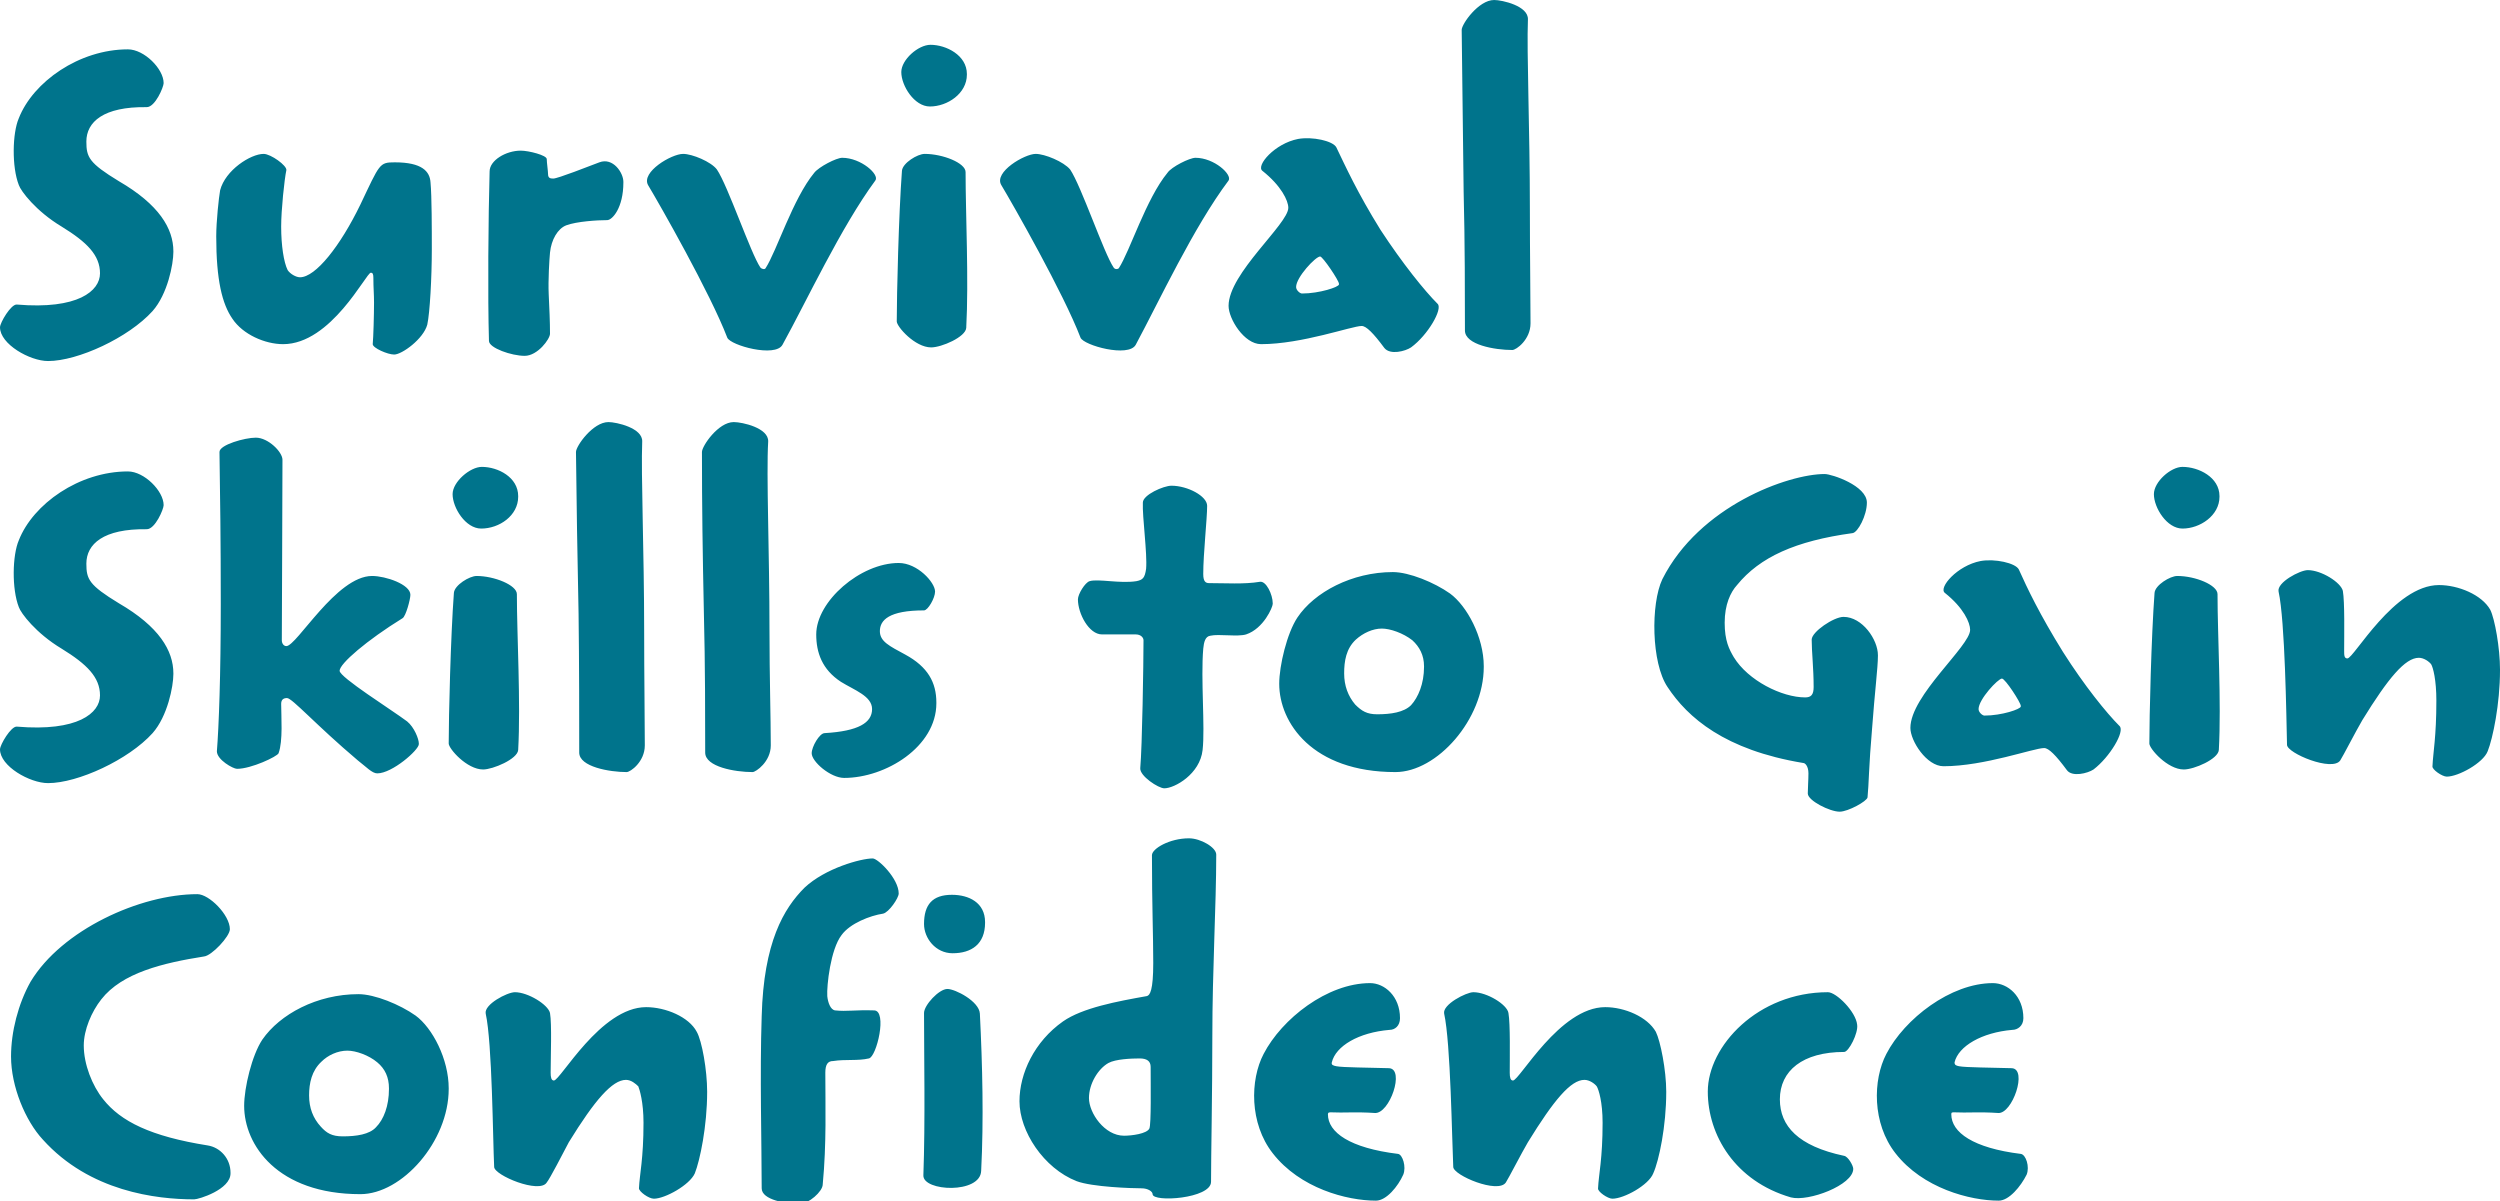
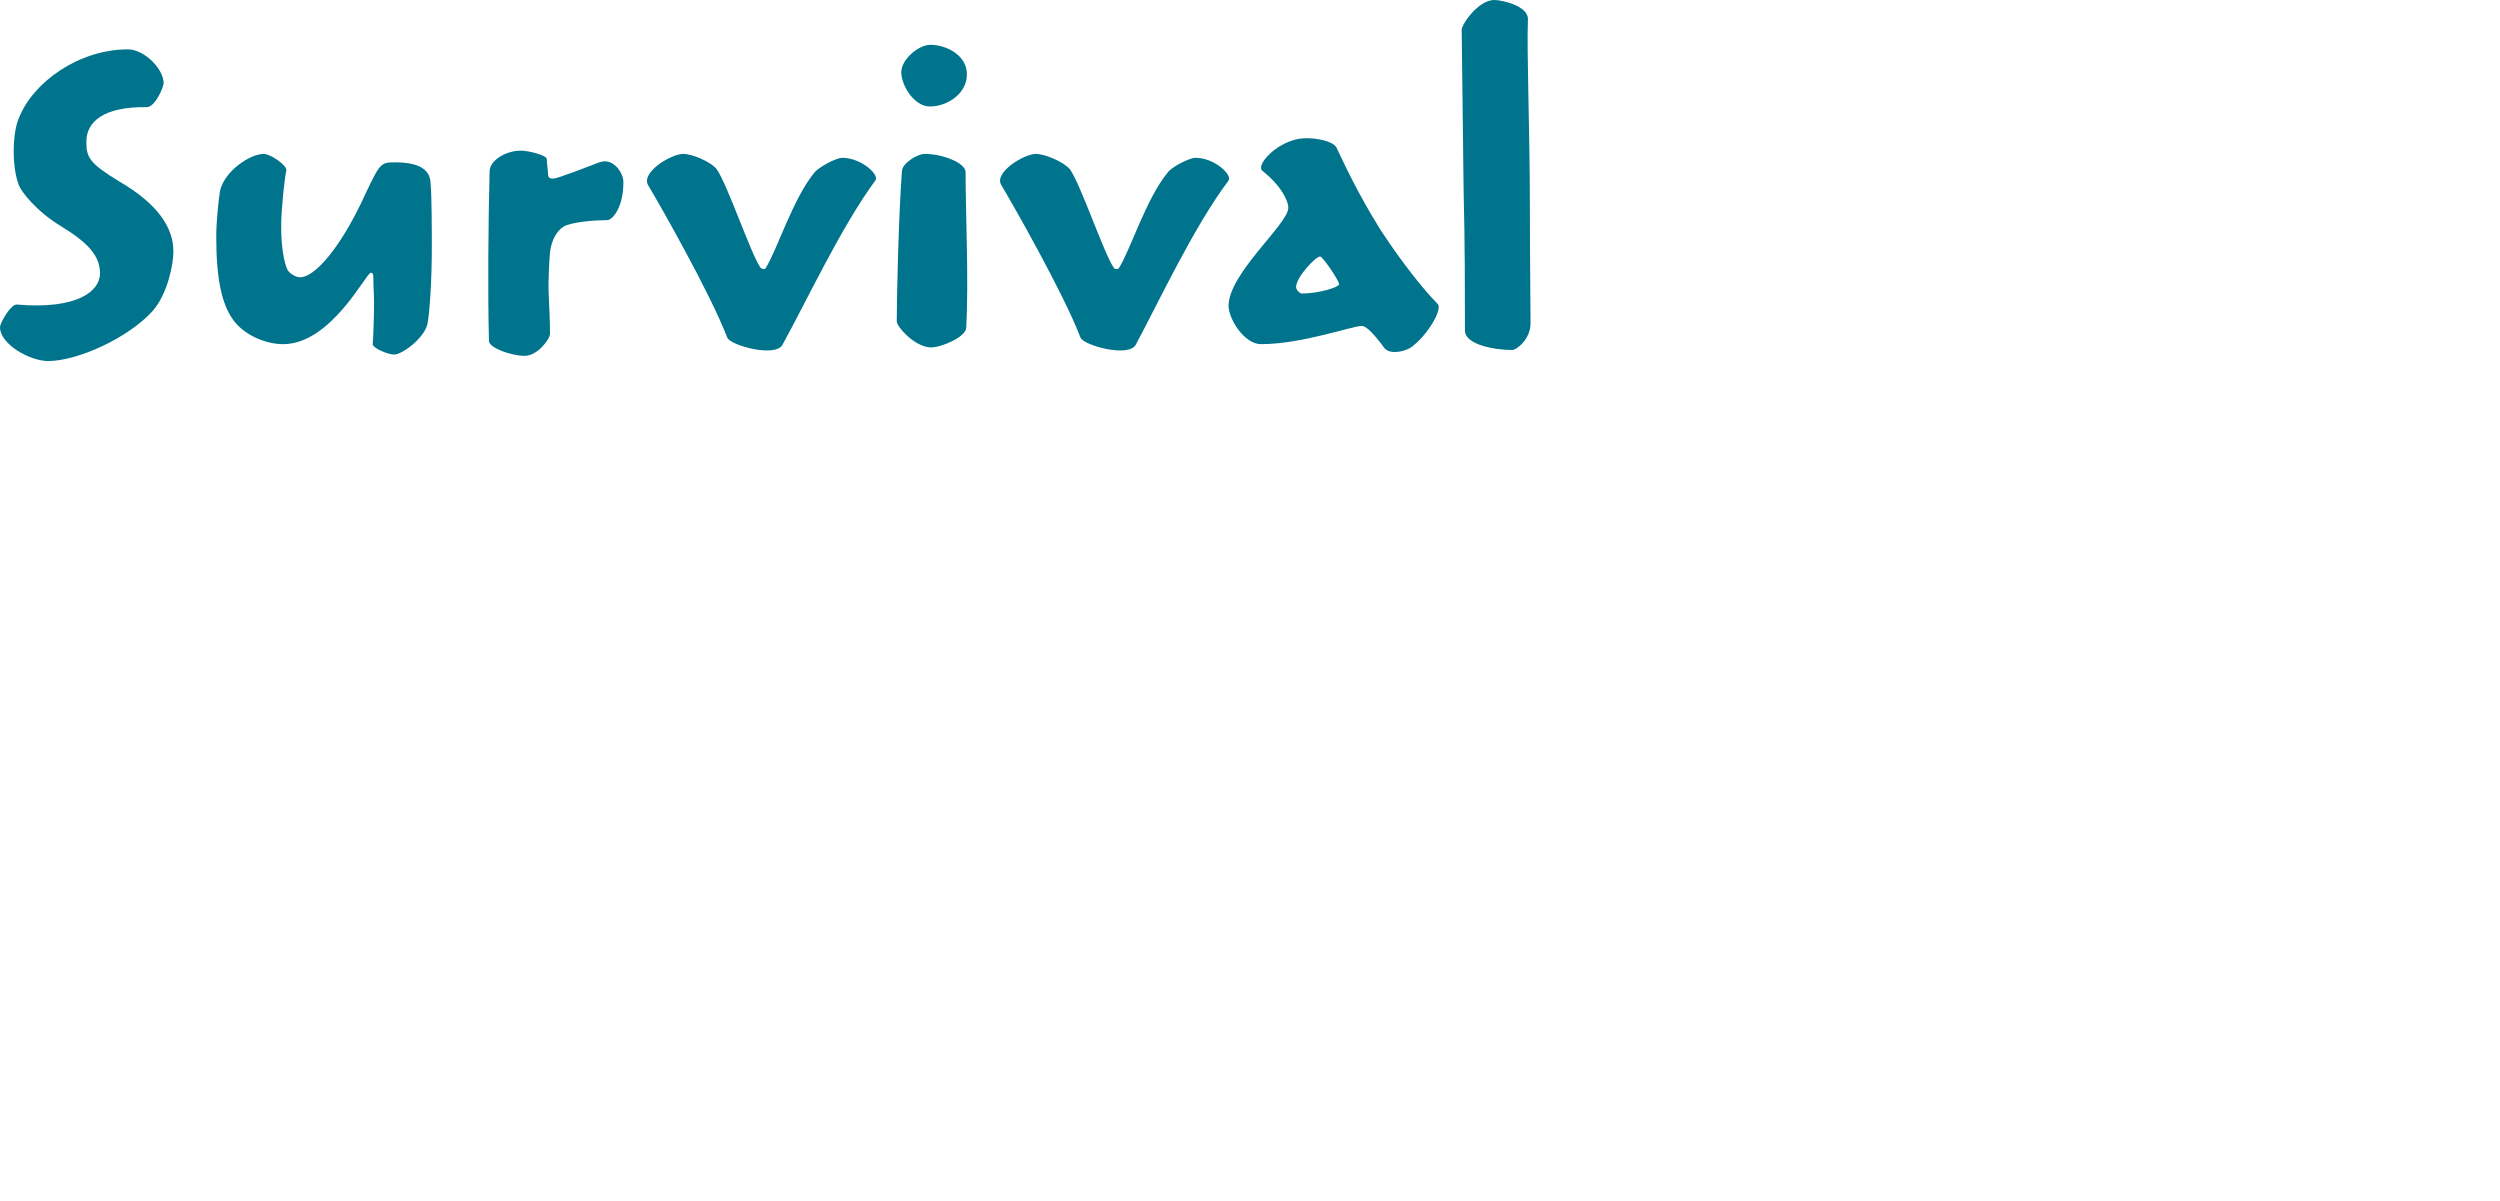
<svg xmlns="http://www.w3.org/2000/svg" version="1.1" style="left: 0.37% !important; width: 81.23% !important;top: 0.62% !important; height91.76% !important;" width="385px" height="185px" viewBox="0 0 385 185">
  <desc>Survival Skills to Gain Confidence</desc>
  <defs />
  <g id="Group9650">
-     <path d="M 35.5 180.7 C 35.5 183.2 30.6 184.7 29.9 184.7 C 24.1 184.7 13.8 183.5 6.6 175.5 C 3.9 172.6 1.7 167.3 1.7 162.7 C 1.7 158.9 2.8 154.6 4.7 151.2 C 9.5 143.2 21.6 137.7 30.4 137.7 C 32.2 137.7 35.4 140.9 35.4 143.1 C 35.4 144.2 32.6 147.2 31.4 147.3 C 25.1 148.3 18.8 149.8 15.6 153.9 C 14.1 155.8 12.9 158.6 12.9 161.0 C 12.9 163.9 14.2 167.2 15.9 169.3 C 18.6 172.7 23.2 175.0 32.0 176.4 C 33.9 176.7 35.5 178.4 35.5 180.6 C 35.5 180.6 35.5 180.7 35.5 180.7 Z M 69.1 167.7 C 69.1 175.8 61.9 183.9 55.5 183.9 C 42.7 183.9 37.6 176.3 37.6 170.3 C 37.6 167.5 38.8 162.5 40.4 160.1 C 43.1 156.2 48.8 153.1 55.2 153.1 C 57.7 153.1 61.6 154.7 64.0 156.4 C 66.6 158.3 69.1 163.1 69.1 167.6 C 69.1 167.6 69.1 167.7 69.1 167.7 Z M 59.9 167.6 C 59.9 165.9 59.3 164.6 58.1 163.6 C 56.8 162.5 54.8 161.8 53.5 161.8 C 52.0 161.8 50.5 162.5 49.5 163.5 C 48.0 164.9 47.6 166.8 47.6 168.7 C 47.6 170.6 48.2 172.2 49.4 173.5 C 50.3 174.5 51.1 175.0 52.8 175.0 C 54.9 175.0 56.9 174.7 57.9 173.6 C 59.1 172.4 59.9 170.3 59.9 167.7 C 59.9 167.7 59.9 167.6 59.9 167.6 Z M 108.9 168.2 C 108.9 173.4 107.8 178.7 107.0 180.7 C 106.2 182.5 102.4 184.6 100.7 184.6 C 99.9 184.6 98.4 183.5 98.4 183.0 C 98.5 180.8 99.1 178.5 99.1 172.9 C 99.1 169.7 98.5 167.8 98.3 167.3 C 97.9 166.9 97.2 166.3 96.4 166.3 C 94.3 166.3 91.6 169.4 87.6 175.9 C 86.7 177.6 84.7 181.5 84.2 182.1 C 83.1 183.9 76.1 181.0 76.1 179.7 C 75.9 175.5 75.8 160.6 74.8 156.1 C 74.5 154.7 78.1 152.8 79.3 152.8 C 81.3 152.8 84.4 154.7 84.7 156.0 C 85.0 157.7 84.8 162.8 84.8 165.2 C 84.8 165.9 84.9 166.4 85.3 166.4 C 86.3 166.4 92.5 155.1 99.5 155.1 C 102.5 155.1 106.1 156.6 107.3 158.9 C 108.1 160.3 108.9 164.8 108.9 168.1 C 108.9 168.1 108.9 168.2 108.9 168.2 Z M 151.7 142.1 C 151.7 145.4 149.6 146.8 146.7 146.8 C 144.1 146.8 142.3 144.5 142.3 142.3 C 142.3 139.3 143.6 137.8 146.6 137.8 C 149.2 137.8 151.7 139.0 151.7 142.0 C 151.7 142.0 151.7 142.1 151.7 142.1 Z M 151.1 180.3 C 151.0 183.9 142.1 183.5 142.2 181.0 C 142.5 172.7 142.3 162.5 142.3 156.0 C 142.3 154.8 144.6 152.3 145.9 152.3 C 147.1 152.3 150.8 154.2 150.9 156.1 C 151.3 164.1 151.5 172.5 151.1 180.3 Z M 138.4 137.6 C 138.4 138.3 136.9 140.5 136.0 140.7 C 134.0 141.0 130.9 142.2 129.6 144.0 C 127.9 146.2 127.3 151.8 127.4 153.4 C 127.5 154.4 127.9 155.5 128.6 155.6 C 130.4 155.8 131.7 155.5 134.6 155.6 C 136.7 155.6 135.0 162.8 133.8 163.0 C 132.1 163.4 130.2 163.1 128.3 163.4 C 127.5 163.4 127.1 163.9 127.1 165.2 C 127.1 170.2 127.3 176.1 126.7 182.4 C 126.7 183.5 124.5 185.4 123.2 185.4 C 121.1 185.4 117.3 184.8 117.3 183.0 C 117.3 176.2 117.0 165.4 117.3 156.5 C 117.6 145.1 120.7 139.9 123.9 136.7 C 127.1 133.7 132.6 132.2 134.4 132.2 C 135.2 132.2 138.4 135.3 138.4 137.6 C 138.4 137.6 138.4 137.6 138.4 137.6 Z M 187.3 131.7 C 187.3 139.4 186.7 149.4 186.7 159.6 C 186.7 168.3 186.5 178.1 186.5 182.0 C 186.5 184.6 177.5 185.2 177.5 183.9 C 177.5 183.5 176.8 183.0 175.8 183.0 C 174.3 183.0 168.2 182.8 165.8 181.9 C 160.7 179.9 157.0 174.2 157.0 169.6 C 157.0 165.3 159.3 160.4 163.7 157.3 C 166.7 155.2 172.1 154.2 176.6 153.4 C 177.1 153.3 177.6 152.5 177.6 148.3 C 177.6 143.9 177.4 139.5 177.4 131.7 C 177.4 130.7 180.1 129.1 183.1 129.1 C 184.9 129.1 187.3 130.5 187.3 131.6 C 187.3 131.6 187.3 131.7 187.3 131.7 Z M 177.2 164.3 C 177.2 163.4 176.6 163.0 175.5 163.0 C 174.2 163.0 171.8 163.1 170.7 163.7 C 169.1 164.6 167.7 166.9 167.7 169.1 C 167.7 171.4 170.1 174.9 173.1 174.9 C 174.3 174.9 176.6 174.6 177.0 173.8 C 177.3 173.2 177.2 166.9 177.2 164.4 C 177.2 164.4 177.2 164.3 177.2 164.3 Z M 211.9 184.9 C 207.4 184.9 200.2 183.0 196.0 177.6 C 192.4 173.0 192.5 166.3 194.6 162.3 C 197.4 156.9 204.4 151.4 211.0 151.4 C 213.2 151.4 215.6 153.4 215.6 156.8 C 215.6 158.0 214.8 158.6 214.0 158.6 C 209.2 159.0 205.7 161.1 205.1 163.6 C 205.0 164.0 205.3 164.1 205.8 164.2 C 206.8 164.4 210.7 164.4 213.9 164.5 C 216.4 164.6 214.0 171.6 211.7 171.4 C 208.8 171.2 206.9 171.4 205.0 171.3 C 204.7 171.3 204.5 171.3 204.5 171.6 C 204.5 174.4 207.9 176.8 215.3 177.7 C 216.0 177.8 216.6 179.7 216.1 180.9 C 215.3 182.7 213.5 184.9 211.9 184.9 Z M 256.6 168.2 C 256.6 173.4 255.5 178.7 254.6 180.7 C 253.9 182.5 250.1 184.6 248.3 184.6 C 247.6 184.6 246.0 183.5 246.1 183.0 C 246.2 180.8 246.8 178.5 246.8 172.9 C 246.8 169.7 246.2 167.8 245.9 167.3 C 245.6 166.9 244.8 166.3 244.0 166.3 C 241.9 166.3 239.3 169.4 235.3 175.9 C 234.3 177.6 232.3 181.5 231.9 182.1 C 230.7 183.9 223.8 181.0 223.8 179.7 C 223.6 175.5 223.4 160.6 222.4 156.1 C 222.1 154.7 225.8 152.8 226.9 152.8 C 229.0 152.8 232.1 154.7 232.3 156.0 C 232.6 157.7 232.5 162.8 232.5 165.2 C 232.5 165.9 232.6 166.4 233.0 166.4 C 234.0 166.4 240.2 155.1 247.2 155.1 C 250.2 155.1 253.7 156.6 255.0 158.9 C 255.7 160.3 256.6 164.8 256.6 168.1 C 256.6 168.1 256.6 168.2 256.6 168.2 Z M 284.0 162.0 C 277.6 162.0 274.1 164.9 274.1 169.3 C 274.1 173.4 276.9 176.5 284.0 178.0 C 284.6 178.1 285.4 179.5 285.4 180.0 C 285.4 182.5 278.5 185.1 275.8 184.4 C 267.2 181.9 263.0 174.8 263.0 168.1 C 263.0 161.1 270.7 152.8 281.5 152.8 C 282.8 152.8 285.8 155.8 286.0 157.8 C 286.2 159.1 284.7 162.0 284.0 162.0 Z M 307.8 184.9 C 303.4 184.9 296.1 183.0 291.9 177.6 C 288.3 173.0 288.4 166.3 290.5 162.3 C 293.3 156.9 300.4 151.4 306.9 151.4 C 309.2 151.4 311.6 153.4 311.6 156.8 C 311.6 158.0 310.7 158.6 309.9 158.6 C 305.2 159.0 301.6 161.1 301.0 163.6 C 301.0 164.0 301.2 164.1 301.7 164.2 C 302.7 164.4 306.6 164.4 309.8 164.5 C 312.3 164.6 309.9 171.6 307.7 171.4 C 304.8 171.2 302.9 171.4 301.0 171.3 C 300.6 171.3 300.5 171.3 300.5 171.6 C 300.5 174.4 303.9 176.8 311.2 177.7 C 312.0 177.8 312.6 179.7 312.1 180.9 C 311.2 182.7 309.4 184.9 307.8 184.9 Z " stroke="none" fill="#00748c" />
-     <path d="M 26.7 103.8 C 26.7 105.7 25.8 110.3 23.5 112.9 C 19.8 117.0 12.0 120.6 7.4 120.6 C 4.6 120.6 0.0 118.0 0.0 115.4 C 0.0 114.7 1.7 111.8 2.6 111.9 C 12.0 112.7 15.4 109.8 15.4 107.1 C 15.4 104.3 13.4 102.3 9.5 99.9 C 5.5 97.5 3.2 94.4 2.9 93.5 C 1.8 90.7 1.9 85.5 2.9 83.2 C 5.1 77.6 12.2 72.6 19.7 72.6 C 22.2 72.6 25.2 75.6 25.2 77.8 C 25.2 78.4 23.9 81.5 22.6 81.5 C 15.9 81.4 13.3 83.8 13.3 86.8 C 13.3 89.2 13.7 90.1 18.3 92.9 C 24.5 96.5 26.7 100.2 26.7 103.7 C 26.7 103.7 26.7 103.8 26.7 103.8 Z M 64.5 114.6 C 64.5 115.5 60.4 119.1 58.1 119.1 C 57.3 119.1 56.4 118.1 55.1 117.1 C 48.6 111.6 45.0 107.5 44.2 107.5 C 43.7 107.5 43.3 107.7 43.3 108.4 C 43.3 110.3 43.6 114.1 42.9 116.0 C 42.7 116.5 38.7 118.4 36.5 118.4 C 35.9 118.4 33.4 117.0 33.4 115.7 C 33.7 111.9 34.0 104.1 34.0 93.0 C 34.0 83.1 33.9 76.5 33.8 69.6 C 33.8 68.5 37.7 67.4 39.4 67.4 C 41.3 67.4 43.5 69.6 43.5 70.8 C 43.5 79.7 43.4 93.0 43.4 98.6 C 43.4 99.1 43.7 99.5 44.1 99.5 C 45.7 99.5 51.8 88.7 57.3 88.7 C 59.4 88.7 63.2 90.0 63.2 91.6 C 63.2 92.3 62.5 94.9 62.0 95.2 C 56.5 98.6 52.3 102.2 52.3 103.3 C 52.3 104.3 60.3 109.3 62.7 111.1 C 63.8 112.0 64.5 113.8 64.5 114.5 C 64.5 114.5 64.5 114.6 64.5 114.6 Z M 79.8 76.5 C 79.8 79.4 76.9 81.4 74.1 81.4 C 71.7 81.4 69.7 78.2 69.7 76.1 C 69.7 74.2 72.4 71.9 74.2 71.9 C 76.7 71.9 79.8 73.5 79.8 76.4 C 79.8 76.4 79.8 76.5 79.8 76.5 Z M 79.6 91.6 C 79.6 97.8 80.2 108.2 79.8 115.5 C 79.7 116.9 75.9 118.5 74.4 118.5 C 71.9 118.5 69.1 115.3 69.1 114.5 C 69.1 110.4 69.4 98.0 69.9 91.3 C 70.0 90.1 72.3 88.7 73.4 88.7 C 76.1 88.7 79.6 90.1 79.6 91.5 C 79.6 91.5 79.6 91.6 79.6 91.6 Z M 99.3 114.8 C 99.3 117.3 97.1 118.9 96.5 118.9 C 93.9 118.9 89.2 118.1 89.2 115.9 C 89.2 111.1 89.2 102.0 89.1 94.5 C 88.9 85.0 88.8 78.0 88.7 69.6 C 88.7 68.7 91.3 65.0 93.7 65.0 C 94.9 65.0 99.0 65.9 98.9 68.0 C 98.7 73.1 99.2 85.0 99.2 97.1 C 99.2 104.2 99.3 110.6 99.3 114.7 C 99.3 114.7 99.3 114.8 99.3 114.8 Z M 118.7 114.8 C 118.7 117.3 116.4 118.9 115.9 118.9 C 113.2 118.9 108.6 118.1 108.6 115.9 C 108.6 111.1 108.6 102.0 108.4 94.5 C 108.2 85.0 108.1 78.0 108.1 69.6 C 108.1 68.7 110.6 65.0 113.0 65.0 C 114.3 65.0 118.4 65.9 118.3 68.0 C 118.0 73.1 118.5 85.0 118.5 97.1 C 118.5 104.2 118.7 110.6 118.7 114.7 C 118.7 114.7 118.7 114.8 118.7 114.8 Z M 144.2 108.3 C 144.2 115.0 136.4 119.8 130.0 119.8 C 127.9 119.8 125.0 117.3 125.0 116.0 C 125.0 115.0 126.2 112.9 127.0 112.9 C 132.2 112.6 134.3 111.3 134.3 109.2 C 134.3 107.2 131.6 106.3 129.5 105.0 C 126.6 103.1 125.7 100.5 125.7 97.7 C 125.7 92.6 132.5 86.7 138.4 86.7 C 141.3 86.7 144.0 89.7 144.0 91.1 C 144.0 92.1 142.9 94.0 142.3 94.0 C 136.9 94.0 135.5 95.5 135.5 97.2 C 135.5 98.8 137.0 99.5 139.4 100.8 C 142.9 102.7 144.2 105.1 144.2 108.2 C 144.2 108.2 144.2 108.3 144.2 108.3 Z M 196.0 93.0 C 196.0 93.5 194.6 96.8 191.9 97.7 C 190.6 98.1 187.7 97.6 186.4 97.9 C 185.6 98.0 185.4 98.9 185.3 99.9 C 184.9 104.6 185.6 112.0 185.2 115.5 C 184.8 119.2 180.9 121.4 179.3 121.4 C 178.4 121.4 175.5 119.5 175.6 118.3 C 175.9 115.0 176.1 102.1 176.1 98.6 C 176.1 98.2 175.7 97.7 174.9 97.7 C 174.9 97.7 169.7 97.7 169.7 97.7 C 167.7 97.7 166.0 94.5 166.0 92.3 C 166.0 91.5 167.1 89.7 167.8 89.5 C 169.1 89.1 172.5 89.9 175.0 89.5 C 176.0 89.3 176.3 89.0 176.5 87.6 C 176.7 85.2 175.9 79.6 176.0 77.4 C 176.0 76.2 179.2 74.8 180.4 74.8 C 182.9 74.8 185.9 76.4 185.9 77.9 C 185.9 79.9 185.3 85.3 185.3 88.4 C 185.3 89.6 185.7 89.8 186.2 89.8 C 188.7 89.8 191.6 90.0 194.0 89.6 C 195.0 89.4 196.0 91.6 196.0 92.9 C 196.0 92.9 196.0 93.0 196.0 93.0 Z M 228.5 102.7 C 228.5 110.8 221.3 118.9 214.9 118.9 C 202.1 118.9 197.0 111.3 197.0 105.3 C 197.0 102.5 198.2 97.5 199.8 95.1 C 202.4 91.2 208.2 88.1 214.5 88.1 C 217.0 88.1 220.9 89.7 223.3 91.4 C 225.9 93.3 228.5 98.1 228.5 102.6 C 228.5 102.6 228.5 102.7 228.5 102.7 Z M 219.3 102.6 C 219.3 100.9 218.6 99.6 217.5 98.6 C 216.1 97.5 214.1 96.8 212.8 96.8 C 211.4 96.8 209.9 97.5 208.8 98.5 C 207.3 99.9 207.0 101.8 207.0 103.7 C 207.0 105.6 207.6 107.2 208.7 108.5 C 209.7 109.5 210.5 110.0 212.1 110.0 C 214.2 110.0 216.2 109.7 217.3 108.6 C 218.4 107.4 219.3 105.3 219.3 102.7 C 219.3 102.7 219.3 102.6 219.3 102.6 Z M 289.2 101.0 C 289.2 102.8 288.7 106.7 288.3 112.2 C 287.8 117.9 287.8 120.9 287.6 122.8 C 287.5 123.4 284.6 125.0 283.3 125.0 C 281.8 125.0 278.4 123.3 278.4 122.2 C 278.4 121.4 278.5 120.1 278.5 119.1 C 278.5 118.0 278.0 117.5 277.7 117.5 C 265.6 115.5 259.9 110.5 256.8 105.8 C 254.3 102.1 254.2 93.0 256.0 89.2 C 261.7 77.9 275.4 73.0 281.0 73.0 C 282.1 73.0 287.5 74.8 287.5 77.4 C 287.5 79.4 286.1 82.0 285.3 82.1 C 276.5 83.3 271.0 85.8 267.5 90.1 C 266.5 91.2 265.6 93.1 265.6 95.9 C 265.6 98.7 266.3 100.0 267.0 101.2 C 269.2 104.8 274.4 107.4 278.0 107.4 C 278.9 107.4 279.3 107.0 279.3 105.8 C 279.3 102.9 279.0 100.4 279.0 98.5 C 279.0 97.3 282.4 95.0 283.9 95.0 C 286.8 95.0 289.2 98.5 289.2 100.9 C 289.2 100.9 289.2 101.0 289.2 101.0 Z M 322.4 118.5 C 321.5 119.1 319.1 119.7 318.3 118.6 C 316.6 116.3 315.5 115.2 314.8 115.2 C 313.2 115.2 305.6 118.0 299.3 118.0 C 296.7 118.0 294.2 114.1 294.2 112.1 C 294.2 107.1 303.4 99.5 303.4 97.0 C 303.4 95.9 302.4 93.6 299.5 91.3 C 298.5 90.5 301.4 87.1 305.0 86.4 C 307.2 86.0 310.4 86.7 310.9 87.7 C 312.2 90.6 314.1 94.6 317.7 100.4 C 321.0 105.6 324.4 109.8 326.4 111.8 C 327.3 112.6 324.9 116.6 322.4 118.5 Z M 311.2 108.7 C 311.2 108.2 308.8 104.5 308.3 104.5 C 307.7 104.5 304.7 107.7 304.7 109.2 C 304.7 109.7 305.3 110.2 305.6 110.2 C 308.3 110.2 311.2 109.2 311.2 108.8 C 311.2 108.8 311.2 108.7 311.2 108.7 Z M 341.8 76.5 C 341.8 79.4 338.8 81.4 336.1 81.4 C 333.7 81.4 331.7 78.2 331.7 76.1 C 331.7 74.2 334.3 71.9 336.1 71.9 C 338.6 71.9 341.8 73.5 341.8 76.4 C 341.8 76.4 341.8 76.5 341.8 76.5 Z M 341.5 91.6 C 341.5 97.8 342.1 108.2 341.7 115.5 C 341.6 116.9 337.9 118.5 336.3 118.5 C 333.8 118.5 331.0 115.3 331.0 114.5 C 331.0 110.4 331.3 98.0 331.8 91.3 C 331.9 90.1 334.2 88.7 335.3 88.7 C 338.1 88.7 341.5 90.1 341.5 91.5 C 341.5 91.5 341.5 91.6 341.5 91.6 Z M 385.0 103.2 C 385.0 108.4 383.9 113.7 383.1 115.7 C 382.4 117.5 378.6 119.6 376.8 119.6 C 376.1 119.6 374.5 118.5 374.6 118.0 C 374.7 115.8 375.2 113.5 375.2 107.9 C 375.2 104.7 374.7 102.8 374.4 102.3 C 374.1 101.9 373.3 101.3 372.5 101.3 C 370.4 101.3 367.8 104.4 363.8 110.9 C 362.8 112.6 360.8 116.5 360.4 117.1 C 359.2 118.9 352.2 116.0 352.2 114.7 C 352.1 110.5 351.9 95.6 350.9 91.1 C 350.6 89.7 354.2 87.8 355.4 87.8 C 357.5 87.8 360.5 89.7 360.8 91.0 C 361.1 92.7 361.0 97.8 361.0 100.2 C 361.0 100.9 361.0 101.4 361.5 101.4 C 362.5 101.4 368.7 90.1 375.6 90.1 C 378.6 90.1 382.2 91.6 383.5 93.9 C 384.2 95.3 385.0 99.8 385.0 103.1 C 385.0 103.1 385.0 103.2 385.0 103.2 Z " stroke="none" fill="#00748c" />
    <path d="M 26.7 38.8 C 26.7 40.7 25.8 45.3 23.5 47.9 C 19.8 52.0 12.0 55.6 7.4 55.6 C 4.6 55.6 0.0 53.0 0.0 50.4 C 0.0 49.7 1.7 46.8 2.6 46.9 C 12.0 47.7 15.4 44.8 15.4 42.1 C 15.4 39.3 13.4 37.3 9.5 34.9 C 5.5 32.5 3.2 29.4 2.9 28.5 C 1.8 25.7 1.9 20.5 2.9 18.2 C 5.1 12.6 12.2 7.6 19.7 7.6 C 22.2 7.6 25.2 10.6 25.2 12.8 C 25.2 13.4 23.9 16.5 22.6 16.5 C 15.9 16.4 13.3 18.8 13.3 21.8 C 13.3 24.2 13.7 25.1 18.3 27.9 C 24.5 31.5 26.7 35.2 26.7 38.7 C 26.7 38.7 26.7 38.8 26.7 38.8 Z M 66.5 38.4 C 66.5 42.7 66.2 48.2 65.8 50.0 C 65.2 52.2 61.9 54.6 60.7 54.6 C 59.7 54.6 57.4 53.6 57.4 53.0 C 57.5 52.0 57.6 48.5 57.6 46.6 C 57.6 45.2 57.5 44.4 57.5 42.8 C 57.5 42.2 57.4 42.0 57.1 42.0 C 56.4 42.0 51.0 53.0 43.6 53.0 C 40.8 53.0 37.4 51.5 35.8 49.1 C 34.2 46.8 33.3 43.1 33.3 36.4 C 33.3 34.1 33.7 30.4 33.9 29.3 C 34.7 26.2 38.6 23.7 40.6 23.7 C 41.7 23.7 44.2 25.5 44.1 26.2 C 43.8 27.6 43.3 32.3 43.3 34.9 C 43.3 37.8 43.7 40.4 44.3 41.6 C 44.7 42.2 45.6 42.7 46.2 42.7 C 48.6 42.7 52.4 37.9 55.5 31.5 C 58.5 25.2 58.4 25.0 60.8 25.0 C 65.0 25.0 66.2 26.4 66.3 28.1 C 66.5 30.2 66.5 35.4 66.5 38.3 C 66.5 38.3 66.5 38.4 66.5 38.4 Z M 96.0 28.1 C 96.0 32.0 94.3 33.9 93.5 33.9 C 92.0 33.9 88.8 34.1 87.2 34.7 C 85.9 35.2 84.9 36.9 84.7 38.9 C 84.6 39.9 84.4 43.2 84.5 45.3 C 84.6 47.5 84.7 49.5 84.7 51.4 C 84.7 52.2 82.8 54.8 80.8 54.8 C 78.8 54.8 75.3 53.6 75.3 52.5 C 75.1 45.7 75.2 33.4 75.4 26.4 C 75.4 24.7 77.9 23.2 80.2 23.2 C 81.4 23.2 84.2 23.9 84.2 24.5 C 84.2 25.0 84.4 26.4 84.4 26.8 C 84.4 27.4 84.7 27.5 85.2 27.5 C 85.9 27.5 90.7 25.6 92.3 25.0 C 94.4 24.2 96.0 26.6 96.0 28.0 C 96.0 28.0 96.0 28.1 96.0 28.1 Z M 120.5 53.1 C 119.4 55.1 112.5 53.2 112.0 52.0 C 109.4 45.2 101.6 31.5 99.8 28.5 C 98.7 26.5 103.4 23.7 105.2 23.7 C 106.6 23.7 109.5 24.9 110.4 26.1 C 112.1 28.6 115.6 39.0 117.1 41.2 C 117.4 41.5 117.8 41.5 117.9 41.3 C 119.6 38.7 122.1 30.6 125.4 26.6 C 126.1 25.7 128.8 24.3 129.7 24.3 C 132.6 24.3 135.5 26.9 134.8 27.8 C 129.5 35.0 124.2 46.4 120.5 53.1 Z M 148.9 11.5 C 148.9 14.4 145.9 16.4 143.2 16.4 C 140.8 16.4 138.8 13.2 138.8 11.1 C 138.8 9.2 141.4 6.9 143.3 6.9 C 145.7 6.9 148.9 8.5 148.9 11.4 C 148.9 11.4 148.9 11.5 148.9 11.5 Z M 148.7 26.6 C 148.7 32.8 149.2 43.2 148.8 50.5 C 148.7 51.9 145.0 53.5 143.4 53.5 C 140.9 53.5 138.1 50.3 138.1 49.5 C 138.1 45.4 138.4 33.0 138.9 26.3 C 139.0 25.1 141.3 23.7 142.4 23.7 C 145.2 23.7 148.7 25.1 148.7 26.5 C 148.7 26.5 148.7 26.6 148.7 26.6 Z M 174.9 53.1 C 173.8 55.1 166.9 53.2 166.4 52.0 C 163.8 45.2 156.0 31.5 154.2 28.5 C 153.0 26.5 157.8 23.7 159.5 23.7 C 160.9 23.7 163.8 24.9 164.8 26.1 C 166.5 28.6 170.0 39.0 171.5 41.2 C 171.7 41.5 172.1 41.5 172.3 41.3 C 174.0 38.7 176.5 30.6 179.8 26.6 C 180.4 25.7 183.2 24.3 184.1 24.3 C 187.0 24.3 189.8 26.9 189.2 27.8 C 183.8 35.0 178.5 46.4 174.9 53.1 Z M 217.3 53.5 C 216.4 54.1 214.1 54.7 213.2 53.6 C 211.5 51.3 210.4 50.2 209.7 50.2 C 208.2 50.2 200.5 53.0 194.2 53.0 C 191.6 53.0 189.2 49.1 189.2 47.1 C 189.2 42.1 198.4 34.5 198.4 32.0 C 198.4 30.9 197.3 28.6 194.4 26.3 C 193.4 25.5 196.3 22.1 199.9 21.4 C 202.1 21.0 205.3 21.7 205.8 22.7 C 207.2 25.6 209.0 29.6 212.6 35.4 C 216.0 40.6 219.4 44.8 221.4 46.8 C 222.2 47.6 219.9 51.6 217.3 53.5 Z M 206.2 43.7 C 206.2 43.2 203.7 39.5 203.3 39.5 C 202.6 39.5 199.6 42.7 199.6 44.2 C 199.6 44.7 200.2 45.2 200.5 45.2 C 203.2 45.2 206.2 44.2 206.2 43.8 C 206.2 43.8 206.2 43.7 206.2 43.7 Z M 235.7 49.8 C 235.7 52.3 233.5 53.9 232.9 53.9 C 230.2 53.9 225.6 53.1 225.6 50.9 C 225.6 46.1 225.6 37.0 225.4 29.5 C 225.3 20.0 225.2 13.0 225.1 4.6 C 225.1 3.7 227.7 0.0 230.1 0.0 C 231.3 0.0 235.4 0.9 235.3 3.0 C 235.1 8.1 235.6 20.0 235.6 32.1 C 235.6 39.2 235.7 45.6 235.7 49.7 C 235.7 49.7 235.7 49.8 235.7 49.8 Z " stroke="none" fill="#00748c" />
  </g>
</svg>